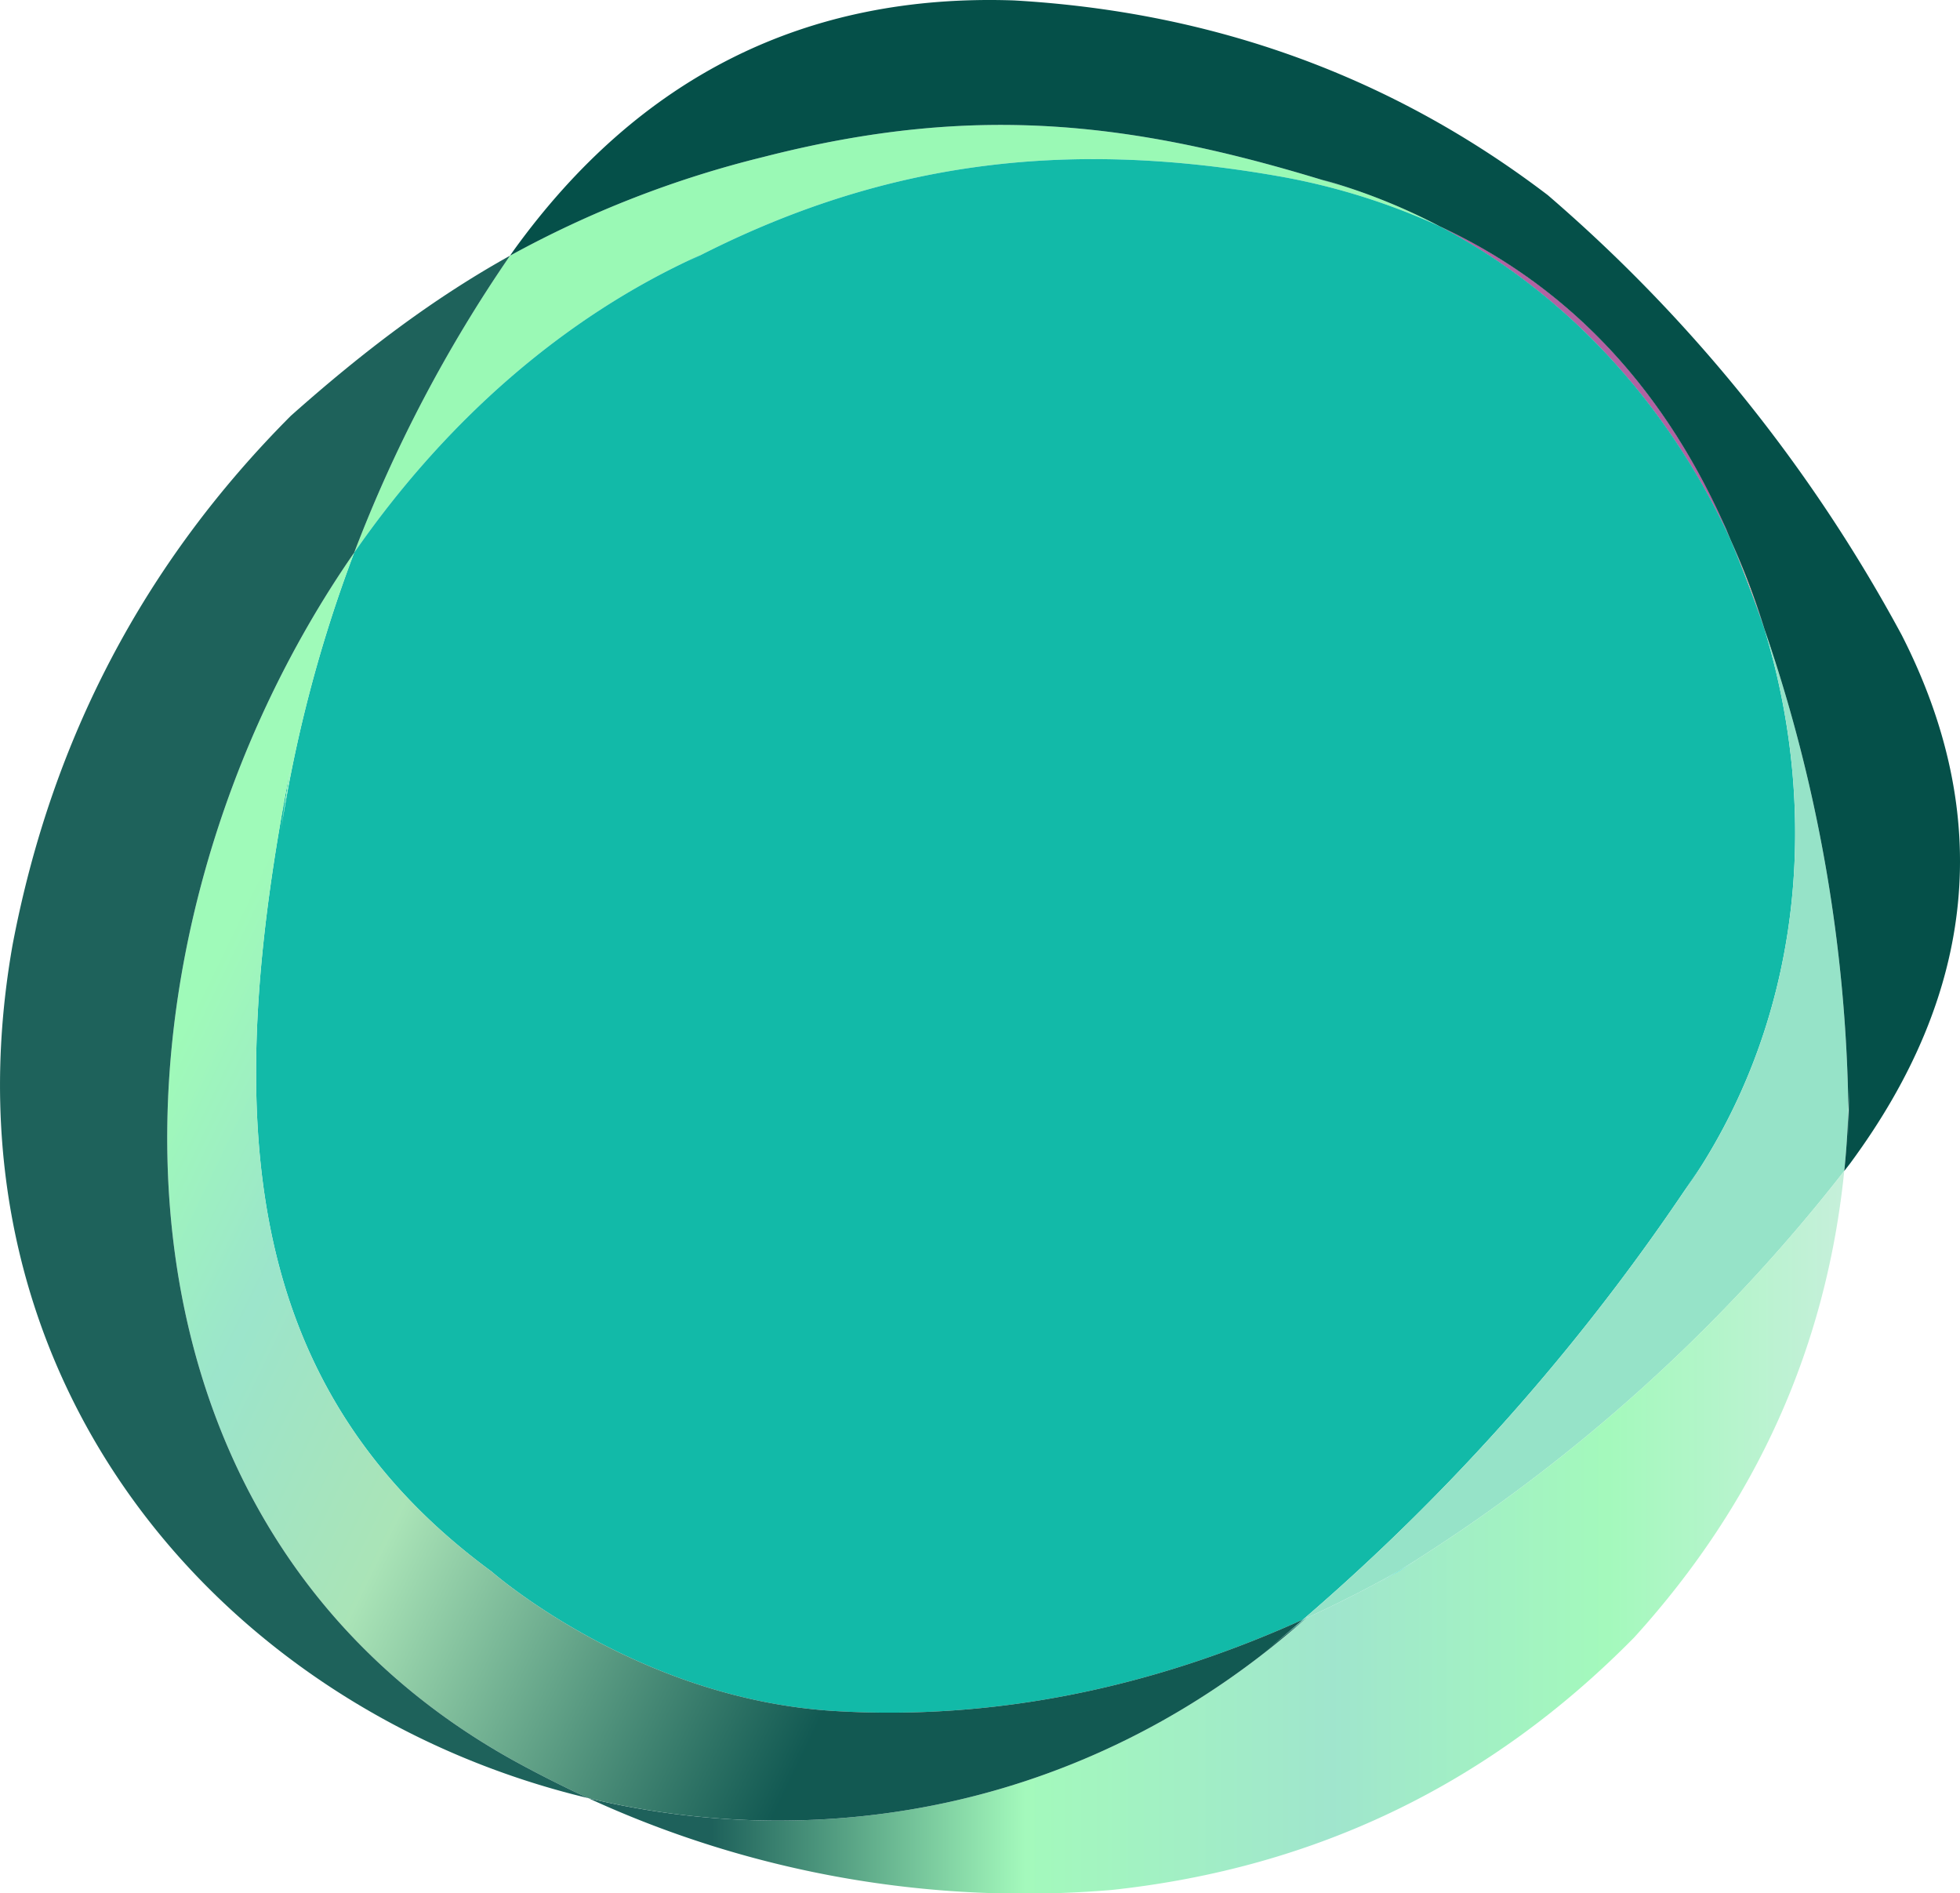
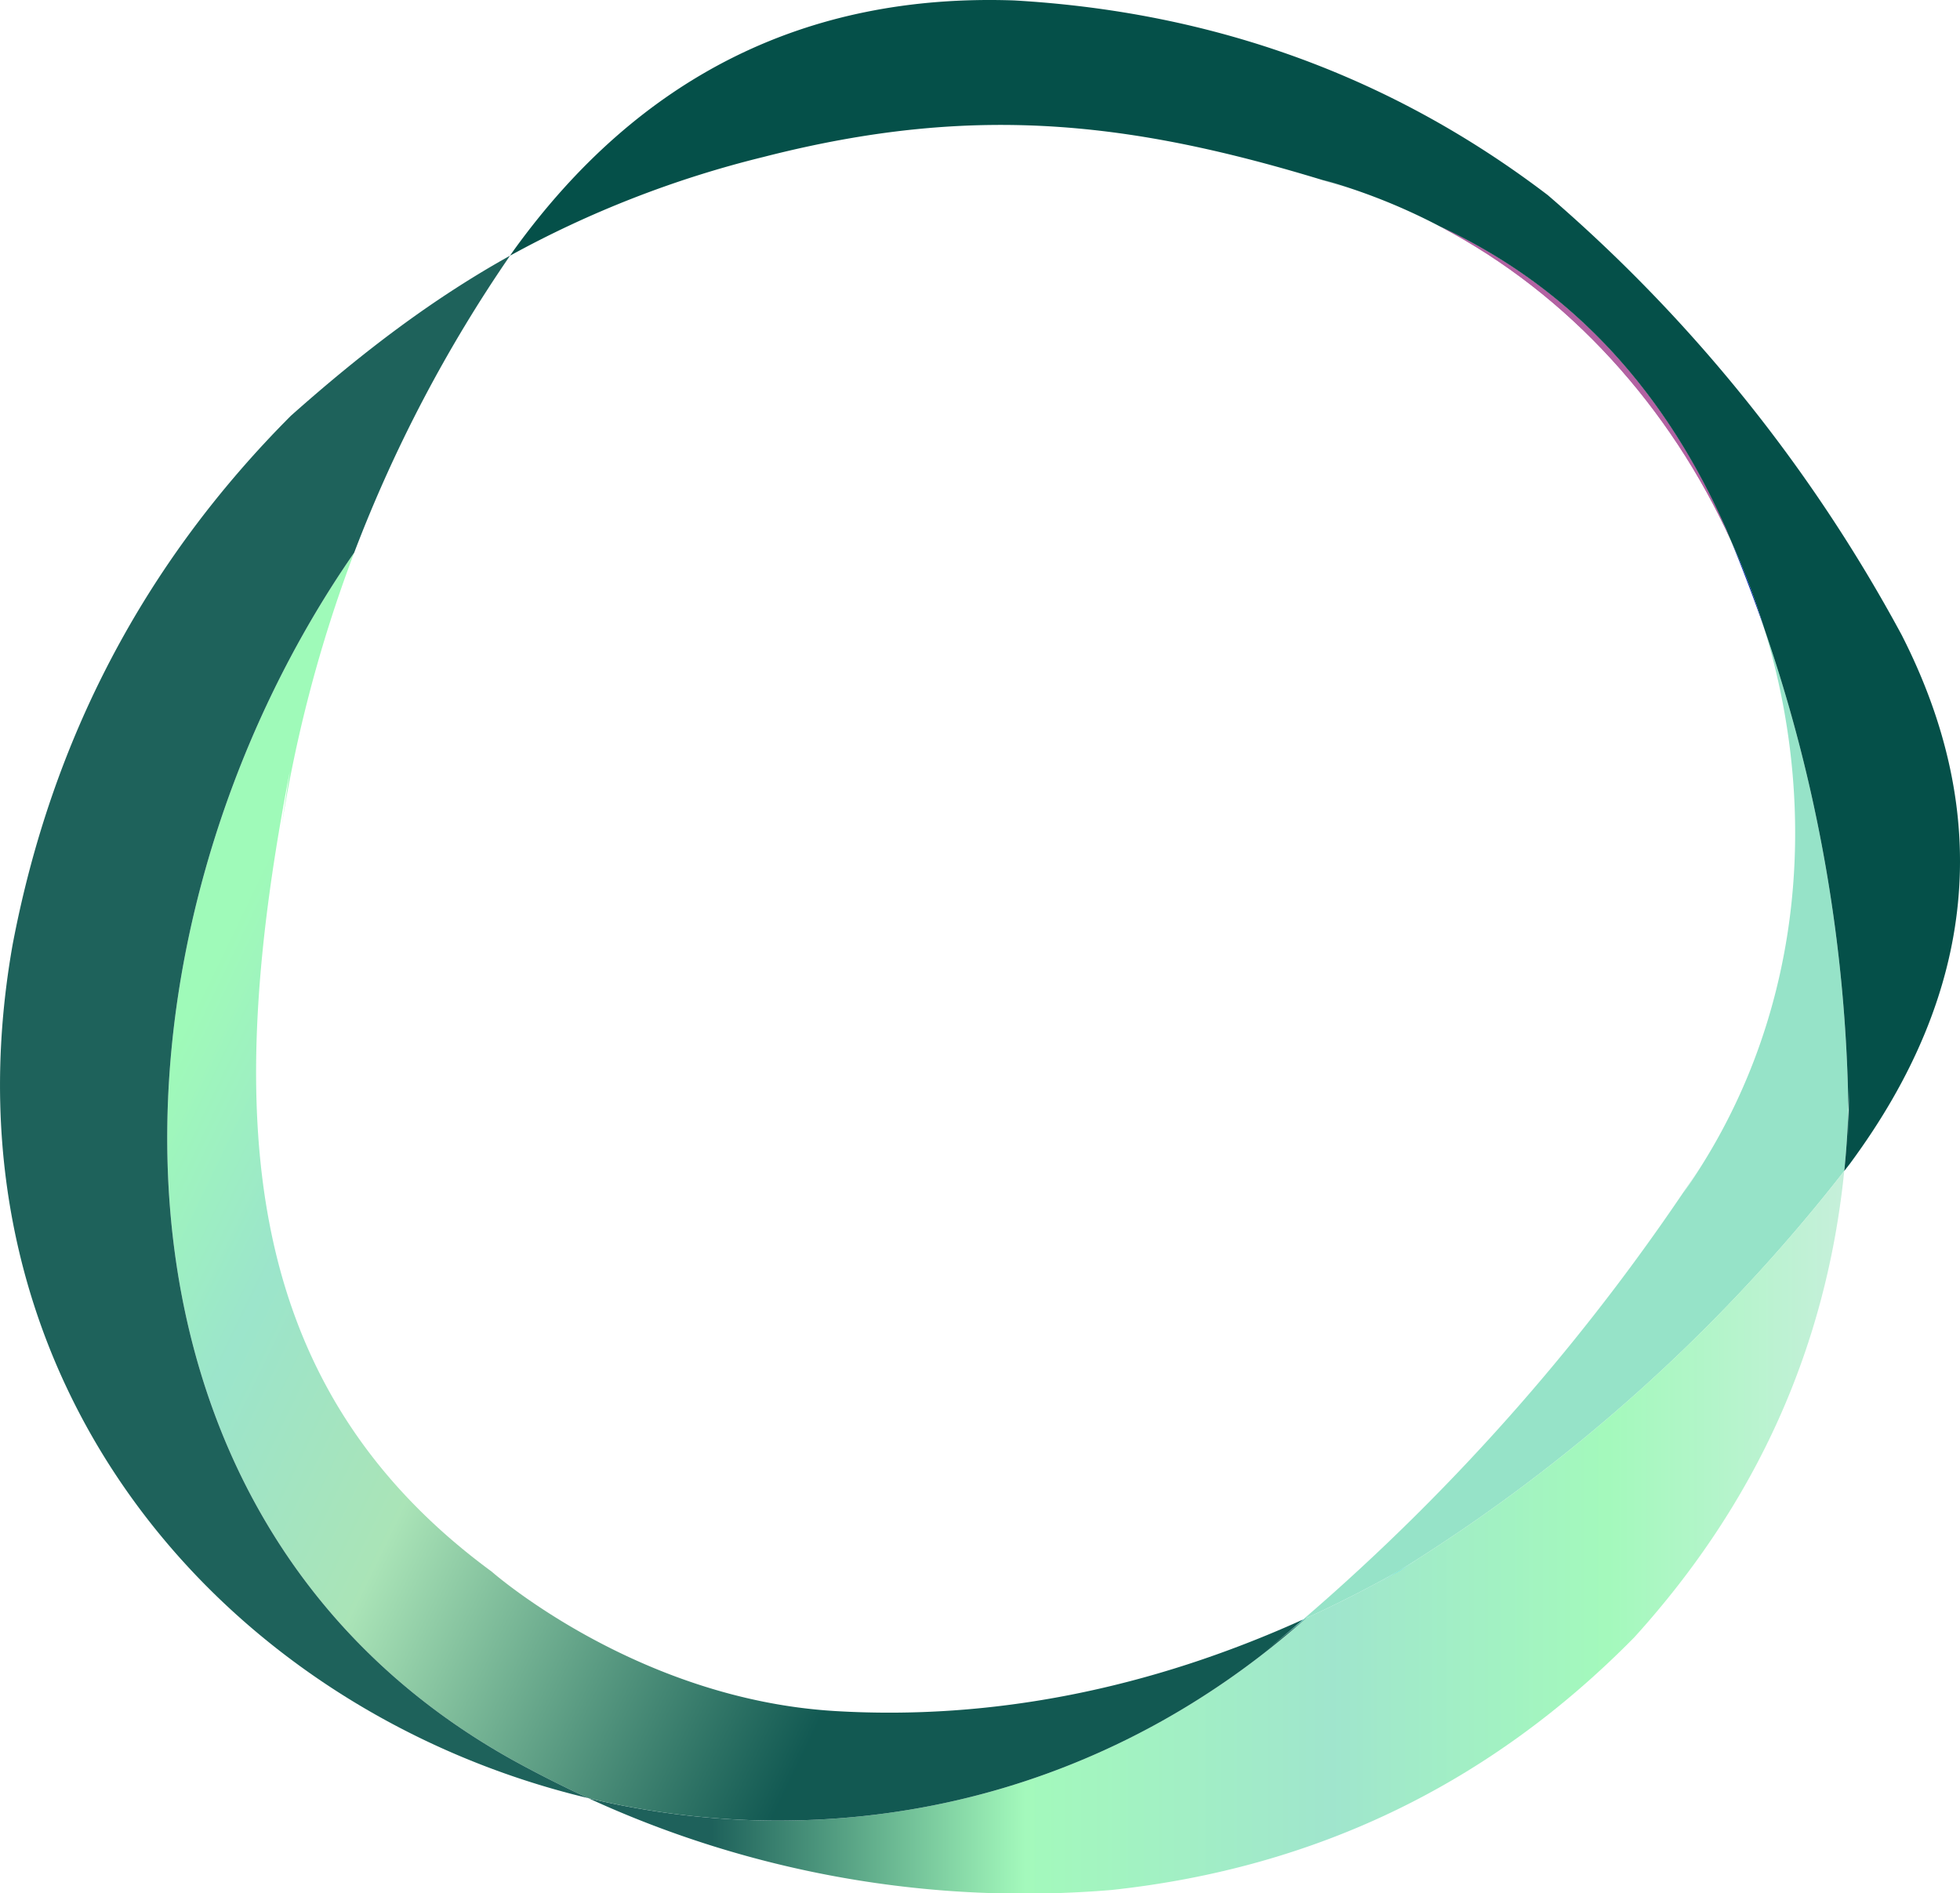
<svg xmlns="http://www.w3.org/2000/svg" xmlns:xlink="http://www.w3.org/1999/xlink" width="295.965" height="285.834" viewBox="0 0 295.965 285.834">
  <defs>
    <linearGradient id="linear-gradient" x1="163.424" y1="-283.295" x2="262.411" y2="-283.295" gradientUnits="objectBoundingBox">
      <stop offset="0" stop-color="#00b5e5" />
      <stop offset="1" stop-color="#33e2ea" />
    </linearGradient>
    <linearGradient id="linear-gradient-2" x1="38.142" y1="-129.473" x2="58.313" y2="-129.473" gradientUnits="objectBoundingBox">
      <stop offset="0" stop-color="#0028b0" />
      <stop offset="1" stop-color="#0082d5" />
    </linearGradient>
    <linearGradient id="linear-gradient-3" x1="39.281" y1="-133.22" x2="58.899" y2="-133.22" gradientUnits="objectBoundingBox">
      <stop offset="0" stop-color="#fdc4ad" />
      <stop offset="1" stop-color="#fdc5ac" />
    </linearGradient>
    <linearGradient id="linear-gradient-4" x1="68.841" y1="-85.627" x2="115.456" y2="-85.627" gradientUnits="objectBoundingBox">
      <stop offset="0" stop-color="#66efde" />
      <stop offset="1" stop-color="#99f5da" />
    </linearGradient>
    <linearGradient id="linear-gradient-5" x1="12.147" y1="-16.286" x2="17.713" y2="-16.286" gradientUnits="objectBoundingBox">
      <stop offset="0" stop-color="#b262a2" />
      <stop offset="1" stop-color="#7652ca" />
    </linearGradient>
    <linearGradient id="linear-gradient-6" x1="12.357" y1="-15.817" x2="17.719" y2="-15.817" xlink:href="#linear-gradient-5" />
    <linearGradient id="linear-gradient-7" x1="75.127" y1="-68.811" x2="128.02" y2="-68.811" xlink:href="#linear-gradient" />
    <linearGradient id="linear-gradient-8" x1="77.121" y1="-66.857" x2="128.069" y2="-66.857" xlink:href="#linear-gradient-4" />
    <linearGradient id="linear-gradient-9" x1="182.39" y1="-551.59" x2="272.833" y2="-551.59" xlink:href="#linear-gradient" />
    <linearGradient id="linear-gradient-10" x1="185.799" y1="-536.13" x2="272.916" y2="-536.13" xlink:href="#linear-gradient-4" />
    <linearGradient id="linear-gradient-11" x1="2445.569" y1="-4329.699" x2="3935.988" y2="-4329.699" xlink:href="#linear-gradient" />
    <linearGradient id="linear-gradient-12" x1="2501.751" y1="-4207.551" x2="3937.369" y2="-4207.551" xlink:href="#linear-gradient-4" />
    <linearGradient id="linear-gradient-13" x1="845.64" y1="-1130.243" x2="1500.258" y2="-1130.243" xlink:href="#linear-gradient-2" />
    <linearGradient id="linear-gradient-14" x1="882.626" y1="-1163.031" x2="1519.269" y2="-1163.031" xlink:href="#linear-gradient" />
    <linearGradient id="linear-gradient-15" x1="906.625" y1="-1130.243" x2="1519.859" y2="-1130.243" xlink:href="#linear-gradient-4" />
    <linearGradient id="linear-gradient-16" x1="9.716" y1="-4.514" x2="11.309" y2="-4.907" gradientUnits="objectBoundingBox">
      <stop offset="0" stop-color="#9af9b5" />
      <stop offset="1" stop-color="#99f5da" />
    </linearGradient>
    <linearGradient id="linear-gradient-17" x1="1" y1="0.903" x2="1" y2="-0.057" gradientUnits="objectBoundingBox">
      <stop offset="0" stop-color="#055049" />
      <stop offset="0.261" stop-color="#9af9b5" />
      <stop offset="0.517" stop-color="#96e3c8" />
      <stop offset="0.744" stop-color="#9af9b5" />
      <stop offset="1" stop-color="#cbebe1" />
    </linearGradient>
    <linearGradient id="linear-gradient-18" x1="0.86" y1="0.378" x2="0.536" y2="1" gradientUnits="objectBoundingBox">
      <stop offset="0" stop-color="#055049" />
      <stop offset="0.537" stop-color="#a5e2b3" />
      <stop offset="0.793" stop-color="#96e3c8" />
      <stop offset="1" stop-color="#9af9b5" />
    </linearGradient>
  </defs>
  <g id="glyph_ages" data-name="glyph ages" transform="translate(0)">
    <g id="glyph_ages-2" data-name="glyph ages" transform="translate(0 -0.166)">
      <g id="Groupe_2047" data-name="Groupe 2047" transform="translate(295.965 0.166) rotate(90)">
        <path id="Tracé_3617" data-name="Tracé 3617" d="M475.825,45.754q-.582-.443-1.166-.874c.375.29.752.578,1.125.87Z" transform="translate(-299.008 -28.272)" fill="none" />
        <path id="Tracé_3618" data-name="Tracé 3618" d="M473.282,43.79l-2.663-2.028c.5.382,1,.769,1.5,1.154q.583.431,1.166.874Z" transform="translate(-296.463 -26.308)" fill="url(#linear-gradient)" style="isolation: isolate" />
        <path id="Tracé_3619" data-name="Tracé 3619" d="M220.276,84.918q6.676-2.759,13.439-5.1A108.445,108.445,0,0,0,220.276,84.918Z" transform="translate(-138.761 -50.284)" fill="url(#linear-gradient-2)" style="isolation: isolate" />
-         <path id="Tracé_3620" data-name="Tracé 3620" d="M220.276,84.918q6.676-2.759,13.439-5.1A108.445,108.445,0,0,0,220.276,84.918Z" transform="translate(-138.761 -50.284)" fill="url(#linear-gradient-3)" style="isolation: isolate" />
        <path id="Tracé_3621" data-name="Tracé 3621" d="M665.675,273.7l-5.448-6.659c.058.127.117.255.175.382Q663.071,270.524,665.675,273.7Z" transform="translate(-415.905 -168.22)" fill="url(#linear-gradient-4)" style="isolation: isolate" />
        <path id="Tracé_3622" data-name="Tracé 3622" d="M139.659,93.592q-.8.33-1.6.666Q105.8,108.491,92.3,137.545C102.634,117.823,119.753,102.691,139.659,93.592Z" transform="translate(-58.144 -58.957)" fill="url(#linear-gradient-5)" style="isolation: isolate" />
        <path id="Tracé_3623" data-name="Tracé 3623" d="M139.659,93.592q-.8.33-1.6.666Q105.8,108.491,92.3,137.545C102.634,117.823,119.753,102.691,139.659,93.592Z" transform="translate(-58.144 -58.957)" fill="url(#linear-gradient-6)" style="isolation: isolate" />
        <path id="Tracé_3624" data-name="Tracé 3624" d="M634.9,218.638c.762,1.284,1.5,2.572,2.224,3.861q1.4,2.255,2.761,4.543Z" transform="translate(-399.951 -137.729)" fill="url(#linear-gradient-7)" style="isolation: isolate" />
        <path id="Tracé_3625" data-name="Tracé 3625" d="M634.9,218.638c.762,1.284,1.5,2.572,2.224,3.861q1.4,2.255,2.761,4.543Z" transform="translate(-399.951 -137.729)" fill="url(#linear-gradient-8)" style="isolation: isolate" />
        <path id="Tracé_3626" data-name="Tracé 3626" d="M210.1,95.745c.722-.312,1.445-.618,2.169-.923.251-.111.494-.226.746-.335Z" transform="translate(-132.349 -59.522)" fill="url(#linear-gradient-9)" style="isolation: isolate" />
        <path id="Tracé_3627" data-name="Tracé 3627" d="M210.1,95.745c.722-.312,1.445-.618,2.169-.923.251-.111.494-.226.746-.335Z" transform="translate(-132.349 -59.522)" fill="url(#linear-gradient-10)" style="isolation: isolate" />
        <path id="Tracé_3628" data-name="Tracé 3628" d="M477.986,47.376l-.174-.133h0Z" transform="translate(-300.992 -29.76)" fill="url(#linear-gradient-11)" style="isolation: isolate" />
        <path id="Tracé_3629" data-name="Tracé 3629" d="M477.986,47.376l-.174-.133h0Z" transform="translate(-300.992 -29.76)" fill="url(#linear-gradient-12)" style="isolation: isolate" />
        <path id="Tracé_3630" data-name="Tracé 3630" d="M659.522,266.178l-.033-.074c-.128-.144-.252-.289-.381-.433Z" transform="translate(-415.2 -167.357)" fill="url(#linear-gradient-13)" style="isolation: isolate" />
-         <path id="Tracé_3631" data-name="Tracé 3631" d="M659.522,266.178l-.033-.074c-.128-.144-.252-.289-.381-.433Z" transform="translate(-415.2 -167.357)" fill="url(#linear-gradient-14)" style="isolation: isolate" />
+         <path id="Tracé_3631" data-name="Tracé 3631" d="M659.522,266.178l-.033-.074c-.128-.144-.252-.289-.381-.433" transform="translate(-415.2 -167.357)" fill="url(#linear-gradient-14)" style="isolation: isolate" />
        <path id="Tracé_3632" data-name="Tracé 3632" d="M659.522,266.178l-.033-.074c-.128-.144-.252-.289-.381-.433Z" transform="translate(-415.2 -167.357)" fill="url(#linear-gradient-15)" style="isolation: isolate" />
-         <path id="Tracé_3633" data-name="Tracé 3633" d="M70.59,323.942l1.4,2.637c-15.5-29.172-19-57.394-13.282-89.914-.041.227-.088.45-.129.678l.156-.839c-.009.054-.017.107-.027.16a100.228,100.228,0,0,1,7.554-24.3,90.65,90.65,0,0,0-7.014,17.665l1.472-4.571c-10.268,32.046-13.273,56.372-4.922,88.977A157.094,157.094,0,0,0,70.7,352.727,212.8,212.8,0,0,0,115.54,376.26C96.054,362.748,80.022,344.919,70.59,323.942Z" transform="translate(-32.104 -133.778)" fill="url(#linear-gradient-16)" style="isolation: isolate" />
-         <path id="Tracé_3634" data-name="Tracé 3634" d="M216.424,81.176l4.557,2.973c-25.339-17.928-56.966-20.831-85.136-12.237q-6.764,2.332-13.439,5.1c-19.906,9.1-37.024,24.231-47.359,43.953a100.228,100.228,0,0,0-7.554,24.3C61.779,177.78,65.277,206,80.776,235.174l-1.4-2.637c9.432,20.977,25.465,38.806,44.95,52.318a208.92,208.92,0,0,0,42.857,11.209l-9.854-1.492c50.892,9.849,92.378,8.239,120.833-30.487,0,0,19.243-21.833,21.042-51.808,1.422-23.7-3.319-47.511-13.816-70.7A325.231,325.231,0,0,0,216.424,81.176Z" transform="translate(-40.891 -42.372)" fill="#12baa8" style="isolation: isolate" />
        <path id="Tracé_3635" data-name="Tracé 3635" d="M256.591,58.236c28.17-8.594,59.8-5.69,85.136,12.237L337.17,67.5a325.231,325.231,0,0,1,68.965,60.4c-.058-.127-.117-.255-.175-.382l-.414-.507c.129.144.253.289.381.433q-3.206-7.03-7.115-13.977a256.315,256.315,0,0,0-60.4-67.291q-4.534-.462-9.189-.62A232.314,232.314,0,0,0,256.591,58.236Z" transform="translate(-161.638 -28.697)" fill="#96e3c8" style="isolation: isolate" />
        <path id="Tracé_3636" data-name="Tracé 3636" d="M477.916,47.368l-.177-.133-.041,0a256.315,256.315,0,0,1,60.4,67.291c-.725-1.289-1.462-2.577-2.224-3.861l4.984,8.4q-1.358-2.291-2.761-4.543,3.907,6.944,7.115,13.977c28.554,32.1,35.745,72.507,27.178,108.373a157.508,157.508,0,0,0,13.857-79.021q-4.982-46.294-38.151-78.927-30.44-27.617-70.354-31.688Z" transform="translate(-300.922 -29.753)" opacity="0.9" fill="url(#linear-gradient-17)" style="isolation: isolate" />
        <path id="Tracé_3637" data-name="Tracé 3637" d="M386.319,266.84l.033.074,5.448,6.659q-2.6-3.177-5.273-6.277c10.5,23.192,15.238,47.007,13.816,70.7-1.8,29.975-21.042,51.808-21.042,51.808-28.454,38.726-69.941,40.336-120.833,30.487l9.854,1.492a208.917,208.917,0,0,1-42.857-11.209c57.662,39.987,145.576,42.15,182.29-23.966q3.115-5.652,5.741-11.4C422.064,339.347,414.874,298.944,386.319,266.84Z" transform="translate(-142.031 -168.094)" opacity="0.95" fill="url(#linear-gradient-18)" style="isolation: isolate" />
        <path id="Tracé_3638" data-name="Tracé 3638" d="M149.143,595.057a212.792,212.792,0,0,1-44.835-23.533l.016.028c.118.084.235.169.353.252l-.35-.246c6.415,11.514,14.336,22.021,24.163,33.073q33.22,33.131,79.812,42c66.287,11.728,115.833-32.346,128.873-86.941q-2.63,5.745-5.741,11.4C294.72,637.207,206.805,635.045,149.143,595.057Z" transform="translate(-65.708 -352.575)" fill="#055049" opacity="0.898" style="isolation: isolate" />
        <path id="Tracé_3639" data-name="Tracé 3639" d="M23.692,180.659c-8.351-32.605-5.345-56.931,4.922-88.978l-1.472,4.571a90.649,90.649,0,0,1,7.014-17.665Q47.649,49.53,79.917,35.3c-.723.3-1.447.61-2.169.923l2.915-1.257c-.252.109-.5.224-.746.335q.8-.337,1.6-.666a108.445,108.445,0,0,1,13.439-5.1,232.314,232.314,0,0,1,72.633-12.681c-1.292-.044-2.588-.077-3.893-.085l9.243.059q-2.681-.018-5.349.027,4.655.158,9.189.62c-.373-.292-.75-.58-1.125-.87Q136.836-12.1,95.842,8.817A234.15,234.15,0,0,0,29.449,62.255Q2.66,97.432.064,142.862q-1.615,47.088,37.689,75.5c.283.2.564.394.847.588A157.093,157.093,0,0,1,23.692,180.659Z" transform="translate(0 0)" fill="#055049" style="isolation: isolate" />
      </g>
    </g>
  </g>
</svg>